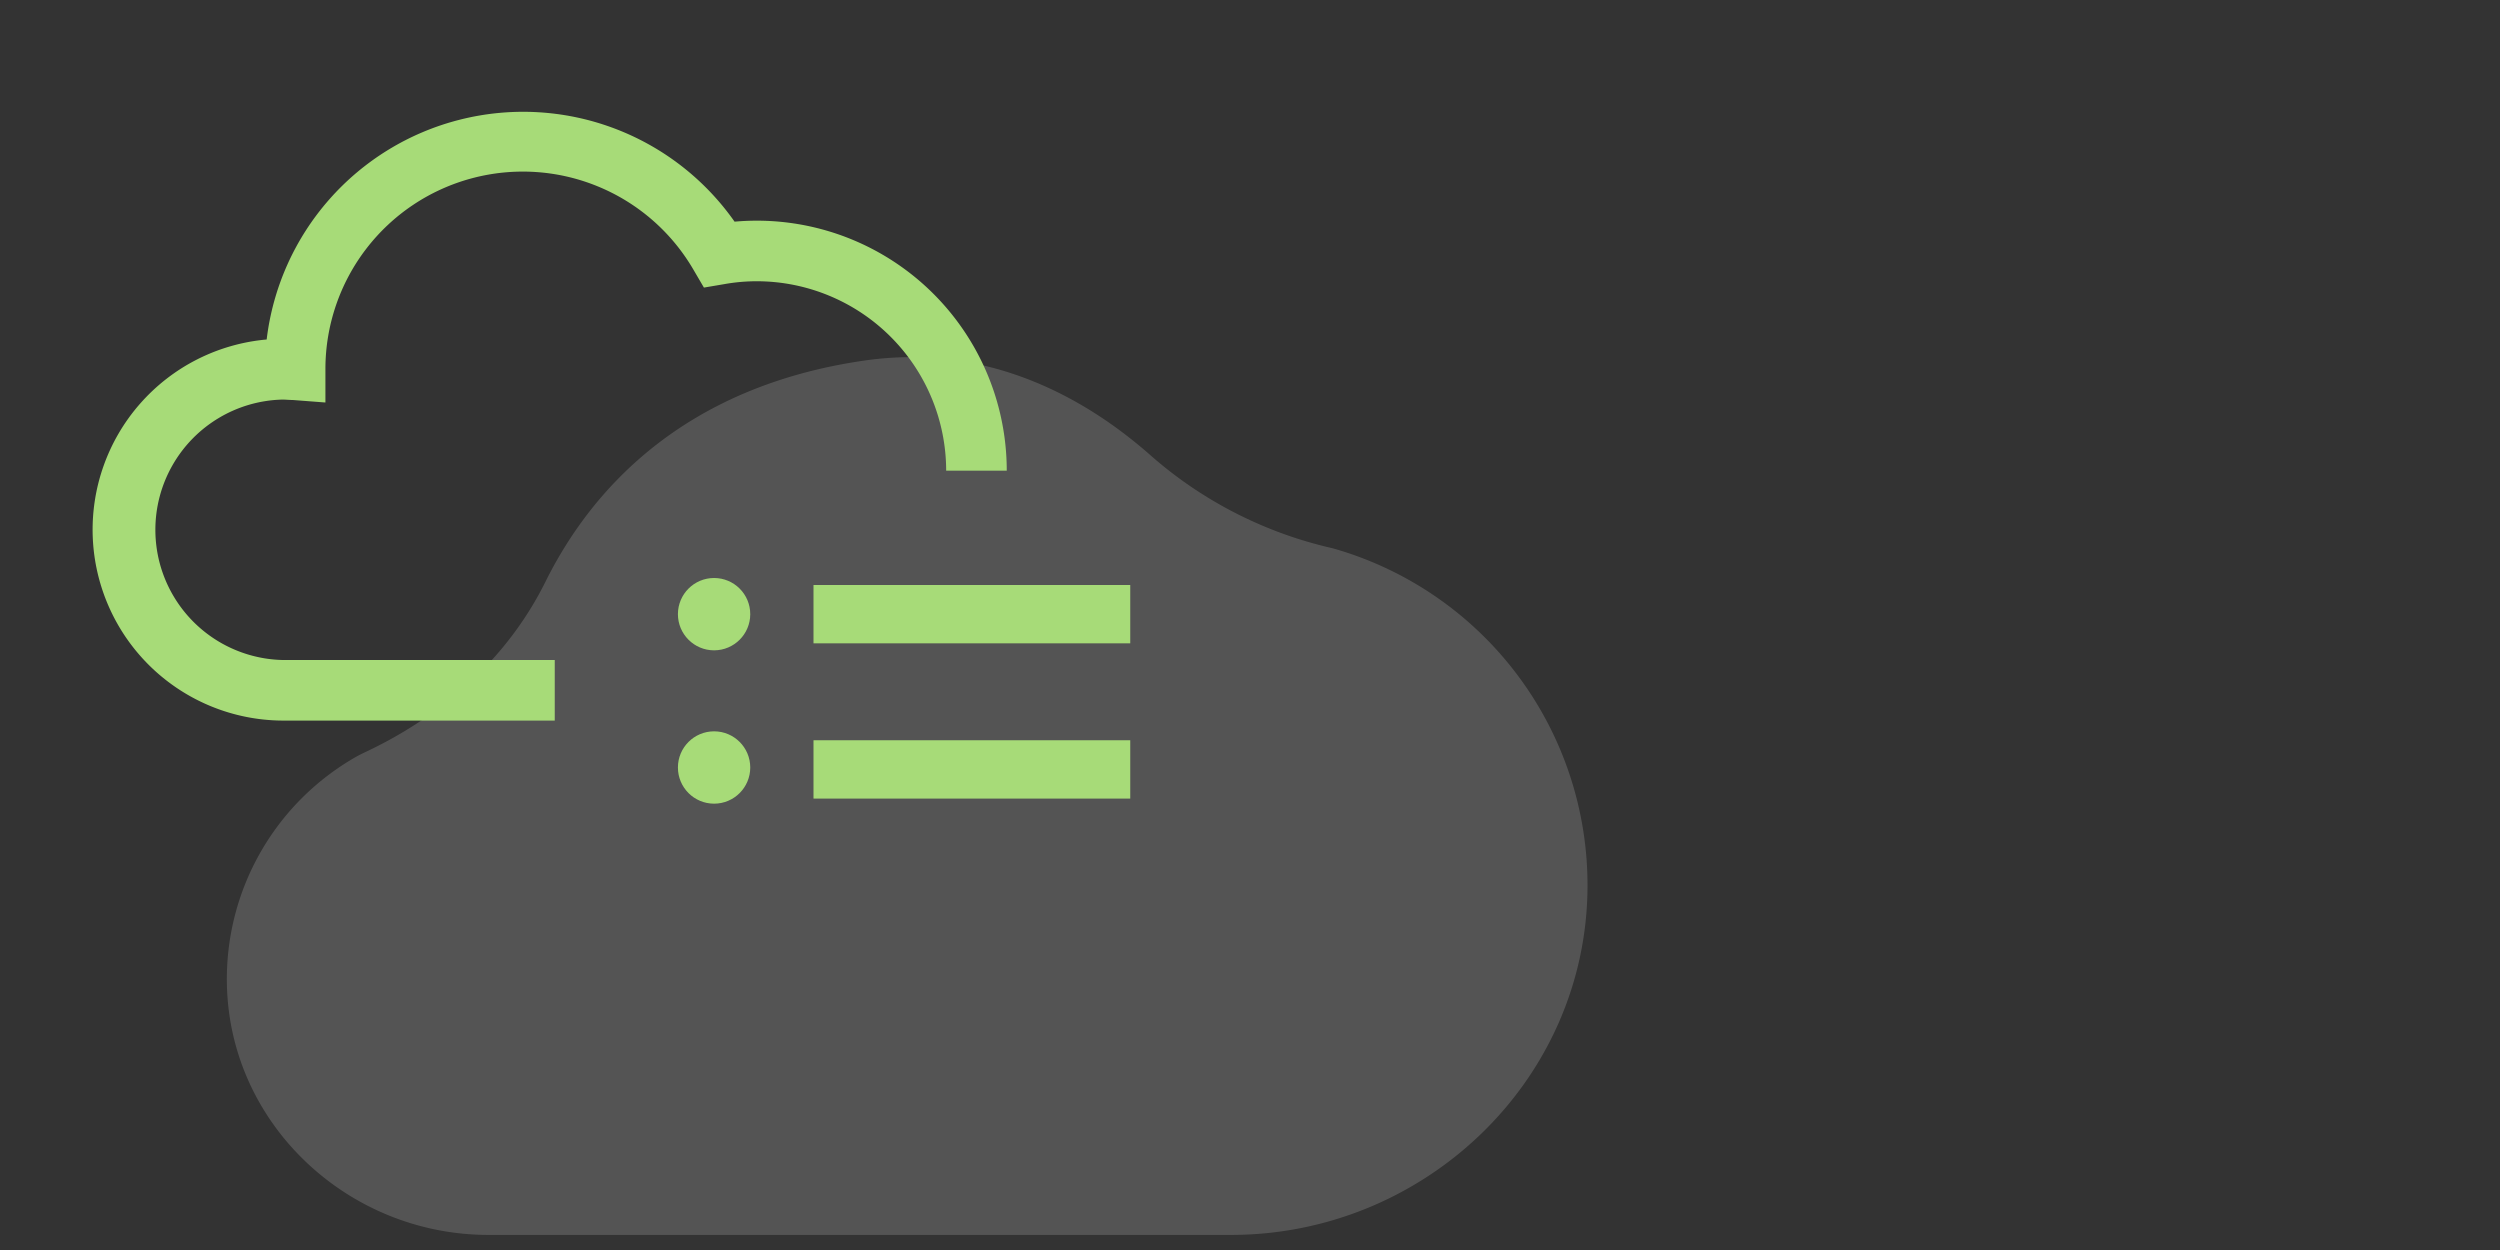
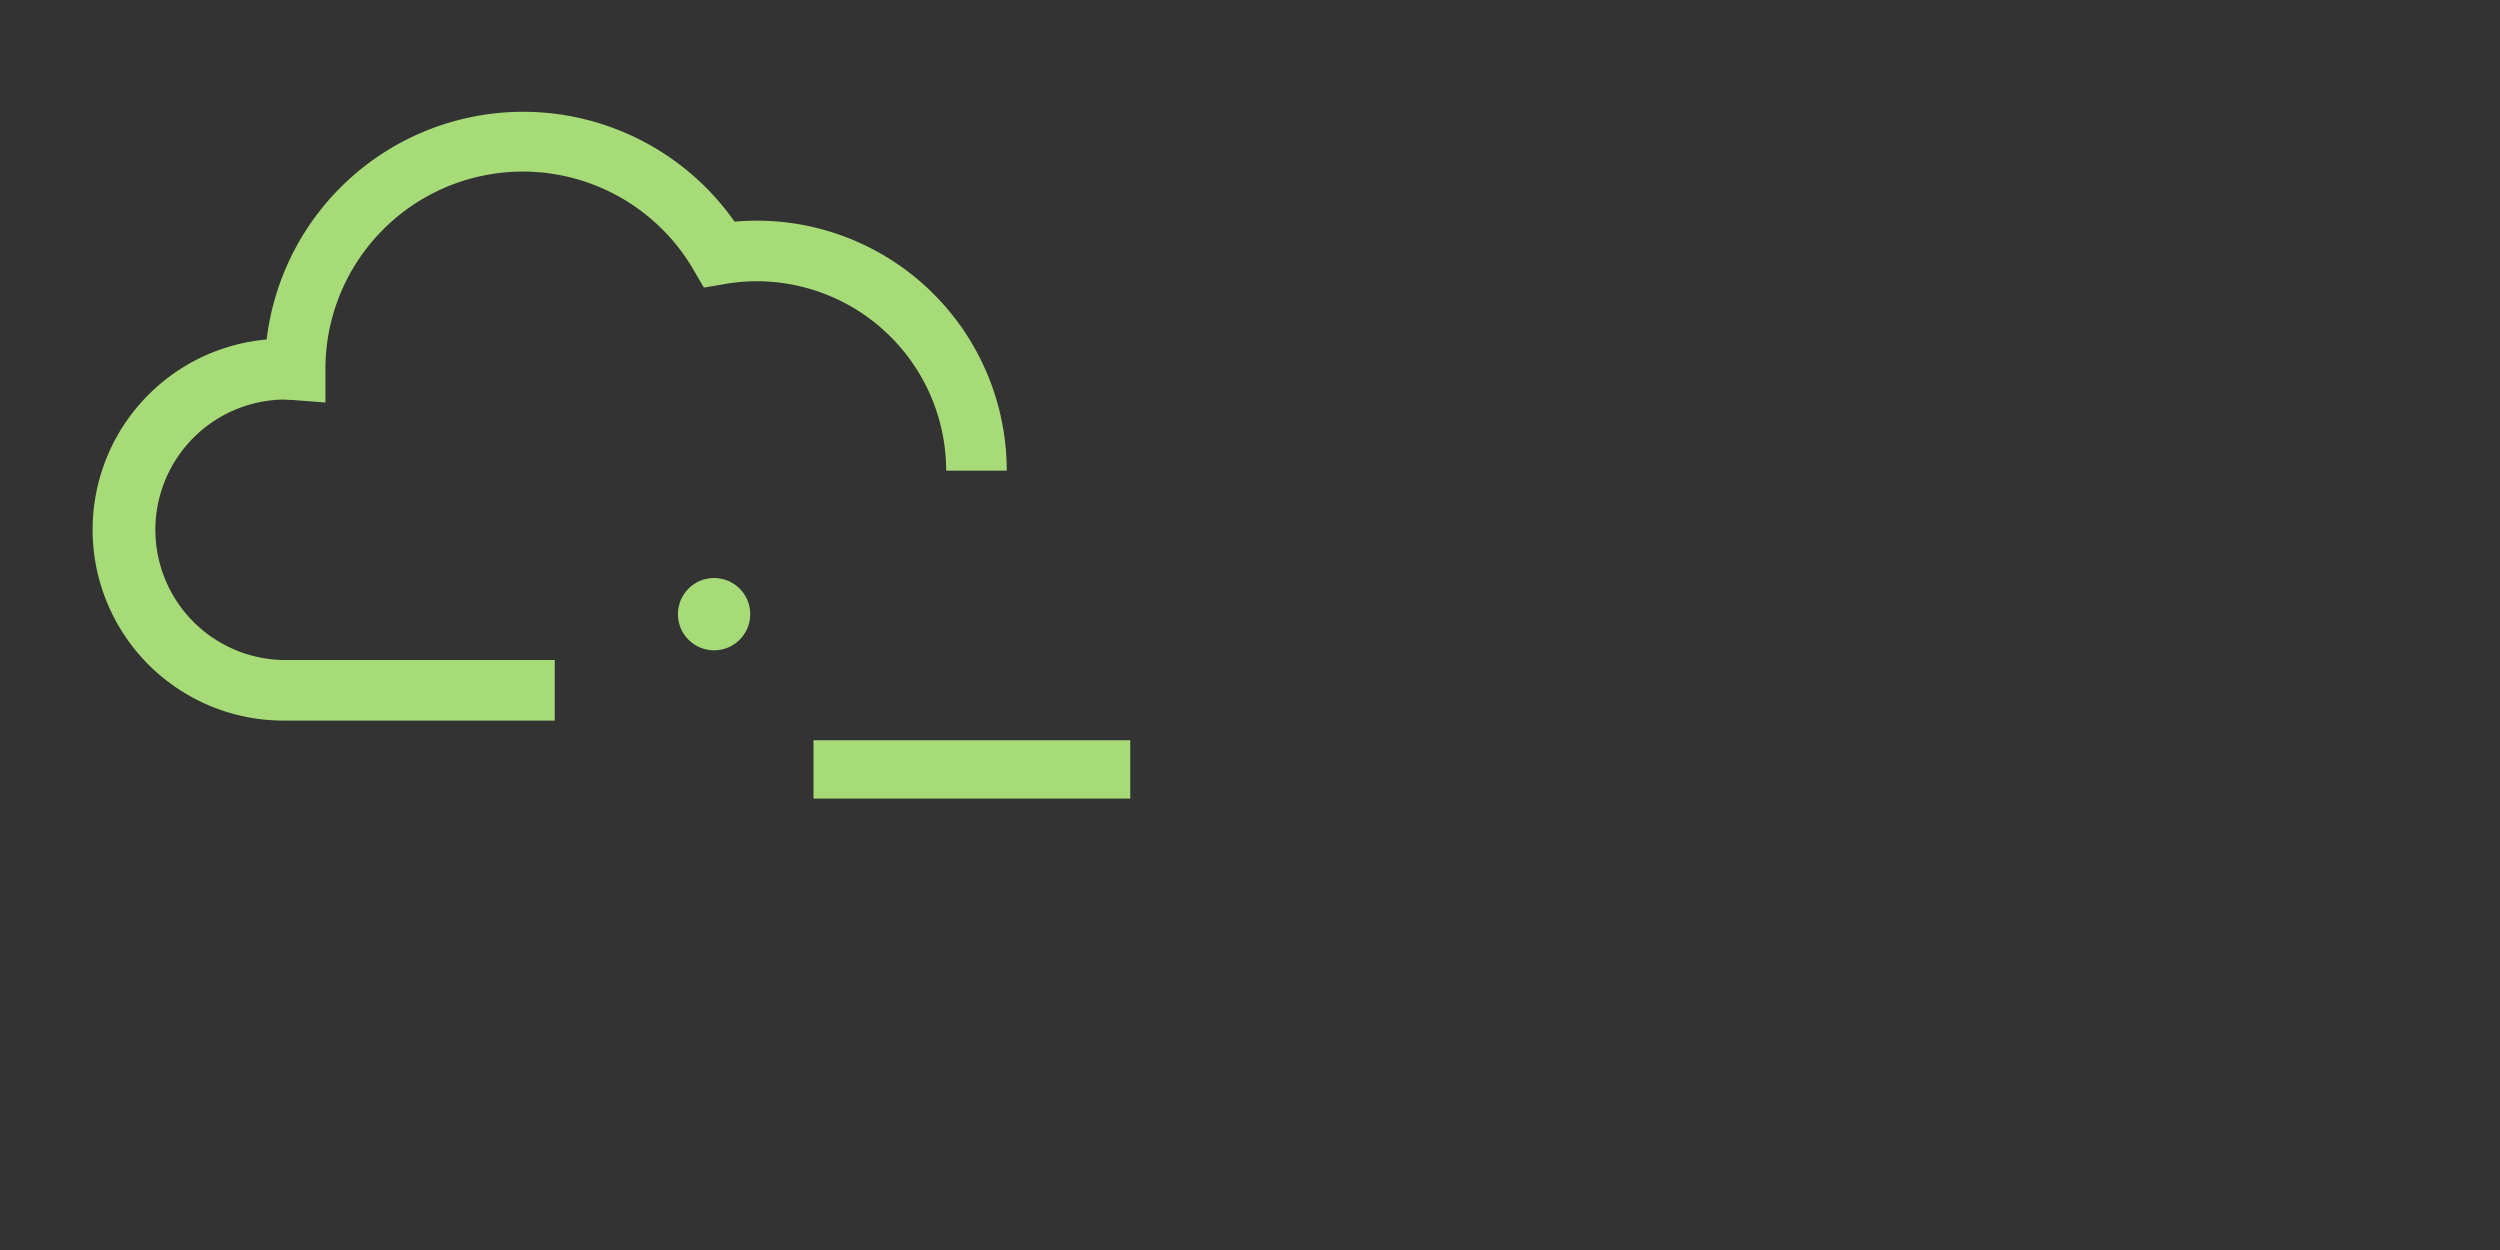
<svg xmlns="http://www.w3.org/2000/svg" id="Layer_1" data-name="Layer 1" width="300" height="150" viewBox="0 0 300 150">
  <rect x="0" y="0" width="300" height="150" fill="#333333" stroke="none" />
  <defs>
    <style>.cls-1{isolation:isolate;opacity:0.17;}.cls-2{fill:#f8f8f8;}.cls-3{fill:#a7db78;}.cls-4{fill:none;stroke:#a7db78;stroke-miterlimit:10;stroke-width:7px;}</style>
  </defs>
  <g class="cls-1">
-     <path class="cls-2" d="M159.69,65.74a49.71,49.71,0,0,1-21.51-11c-7.34-6.52-19.15-13.64-34.33-11.49-22,3.13-33,15.7-38.38,26.53C60.88,79.05,53,86,43.61,90.36l-.6.3a30.69,30.69,0,0,0-15.78,27.53c.38,16.79,14.6,30,31.39,30H147.7c23.21,0,42.65-18.48,42.8-41.69A42,42,0,0,0,160.29,65.9Z" />
-   </g>
+     </g>
  <path class="cls-3" d="M66.57,86.47H33.88A22.91,22.91,0,0,1,32,40.74,31,31,0,0,1,88.15,26.6c.89-.08,1.78-.12,2.66-.12a30,30,0,0,1,30,30h-7.27A22.75,22.75,0,0,0,90.81,33.75a22.06,22.06,0,0,0-3.86.34l-2.48.42L83.2,32.34A23.69,23.69,0,0,0,39.05,44.23V48.3L35.13,48c-.41,0-.83-.05-1.25-.05a15.63,15.63,0,0,0,0,31.25H66.57Z" />
-   <line class="cls-4" x1="97.62" y1="73.7" x2="135.63" y2="73.7" />
  <line class="cls-4" x1="97.62" y1="92.33" x2="135.63" y2="92.33" />
-   <circle class="cls-3" cx="85.69" cy="92.1" r="4.34" />
  <circle class="cls-3" cx="85.69" cy="73.7" r="4.34" />
</svg>